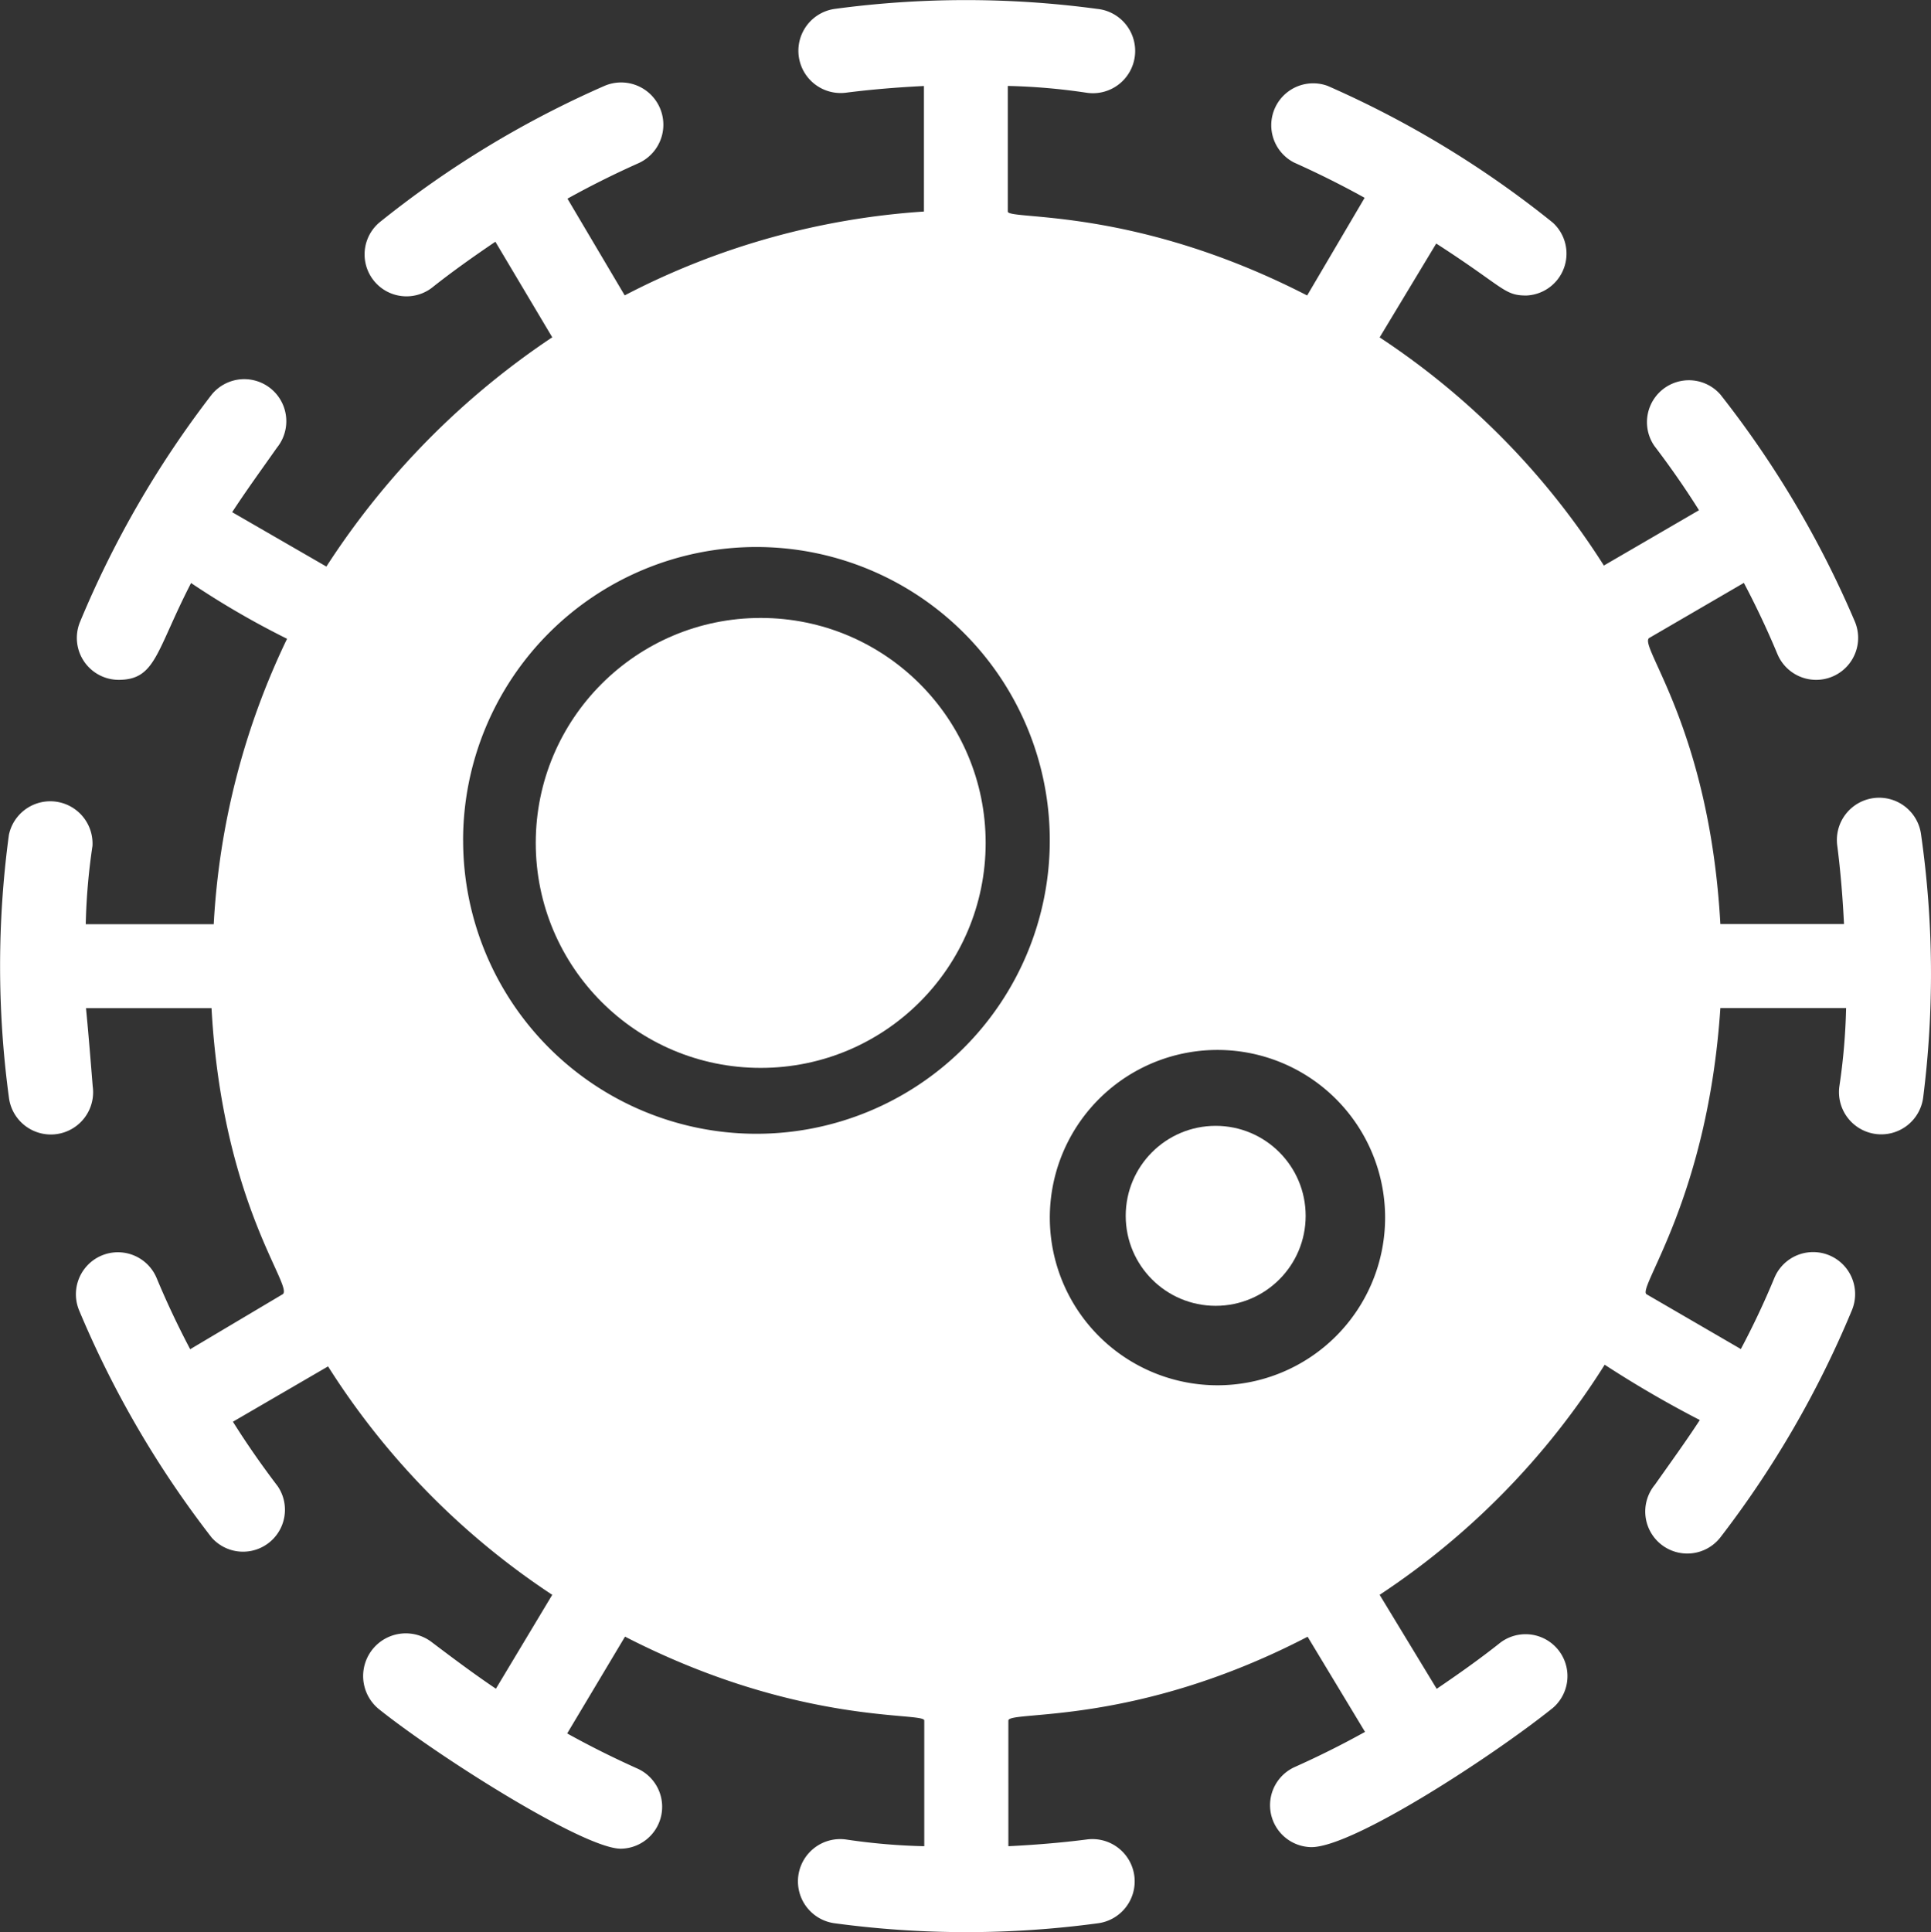
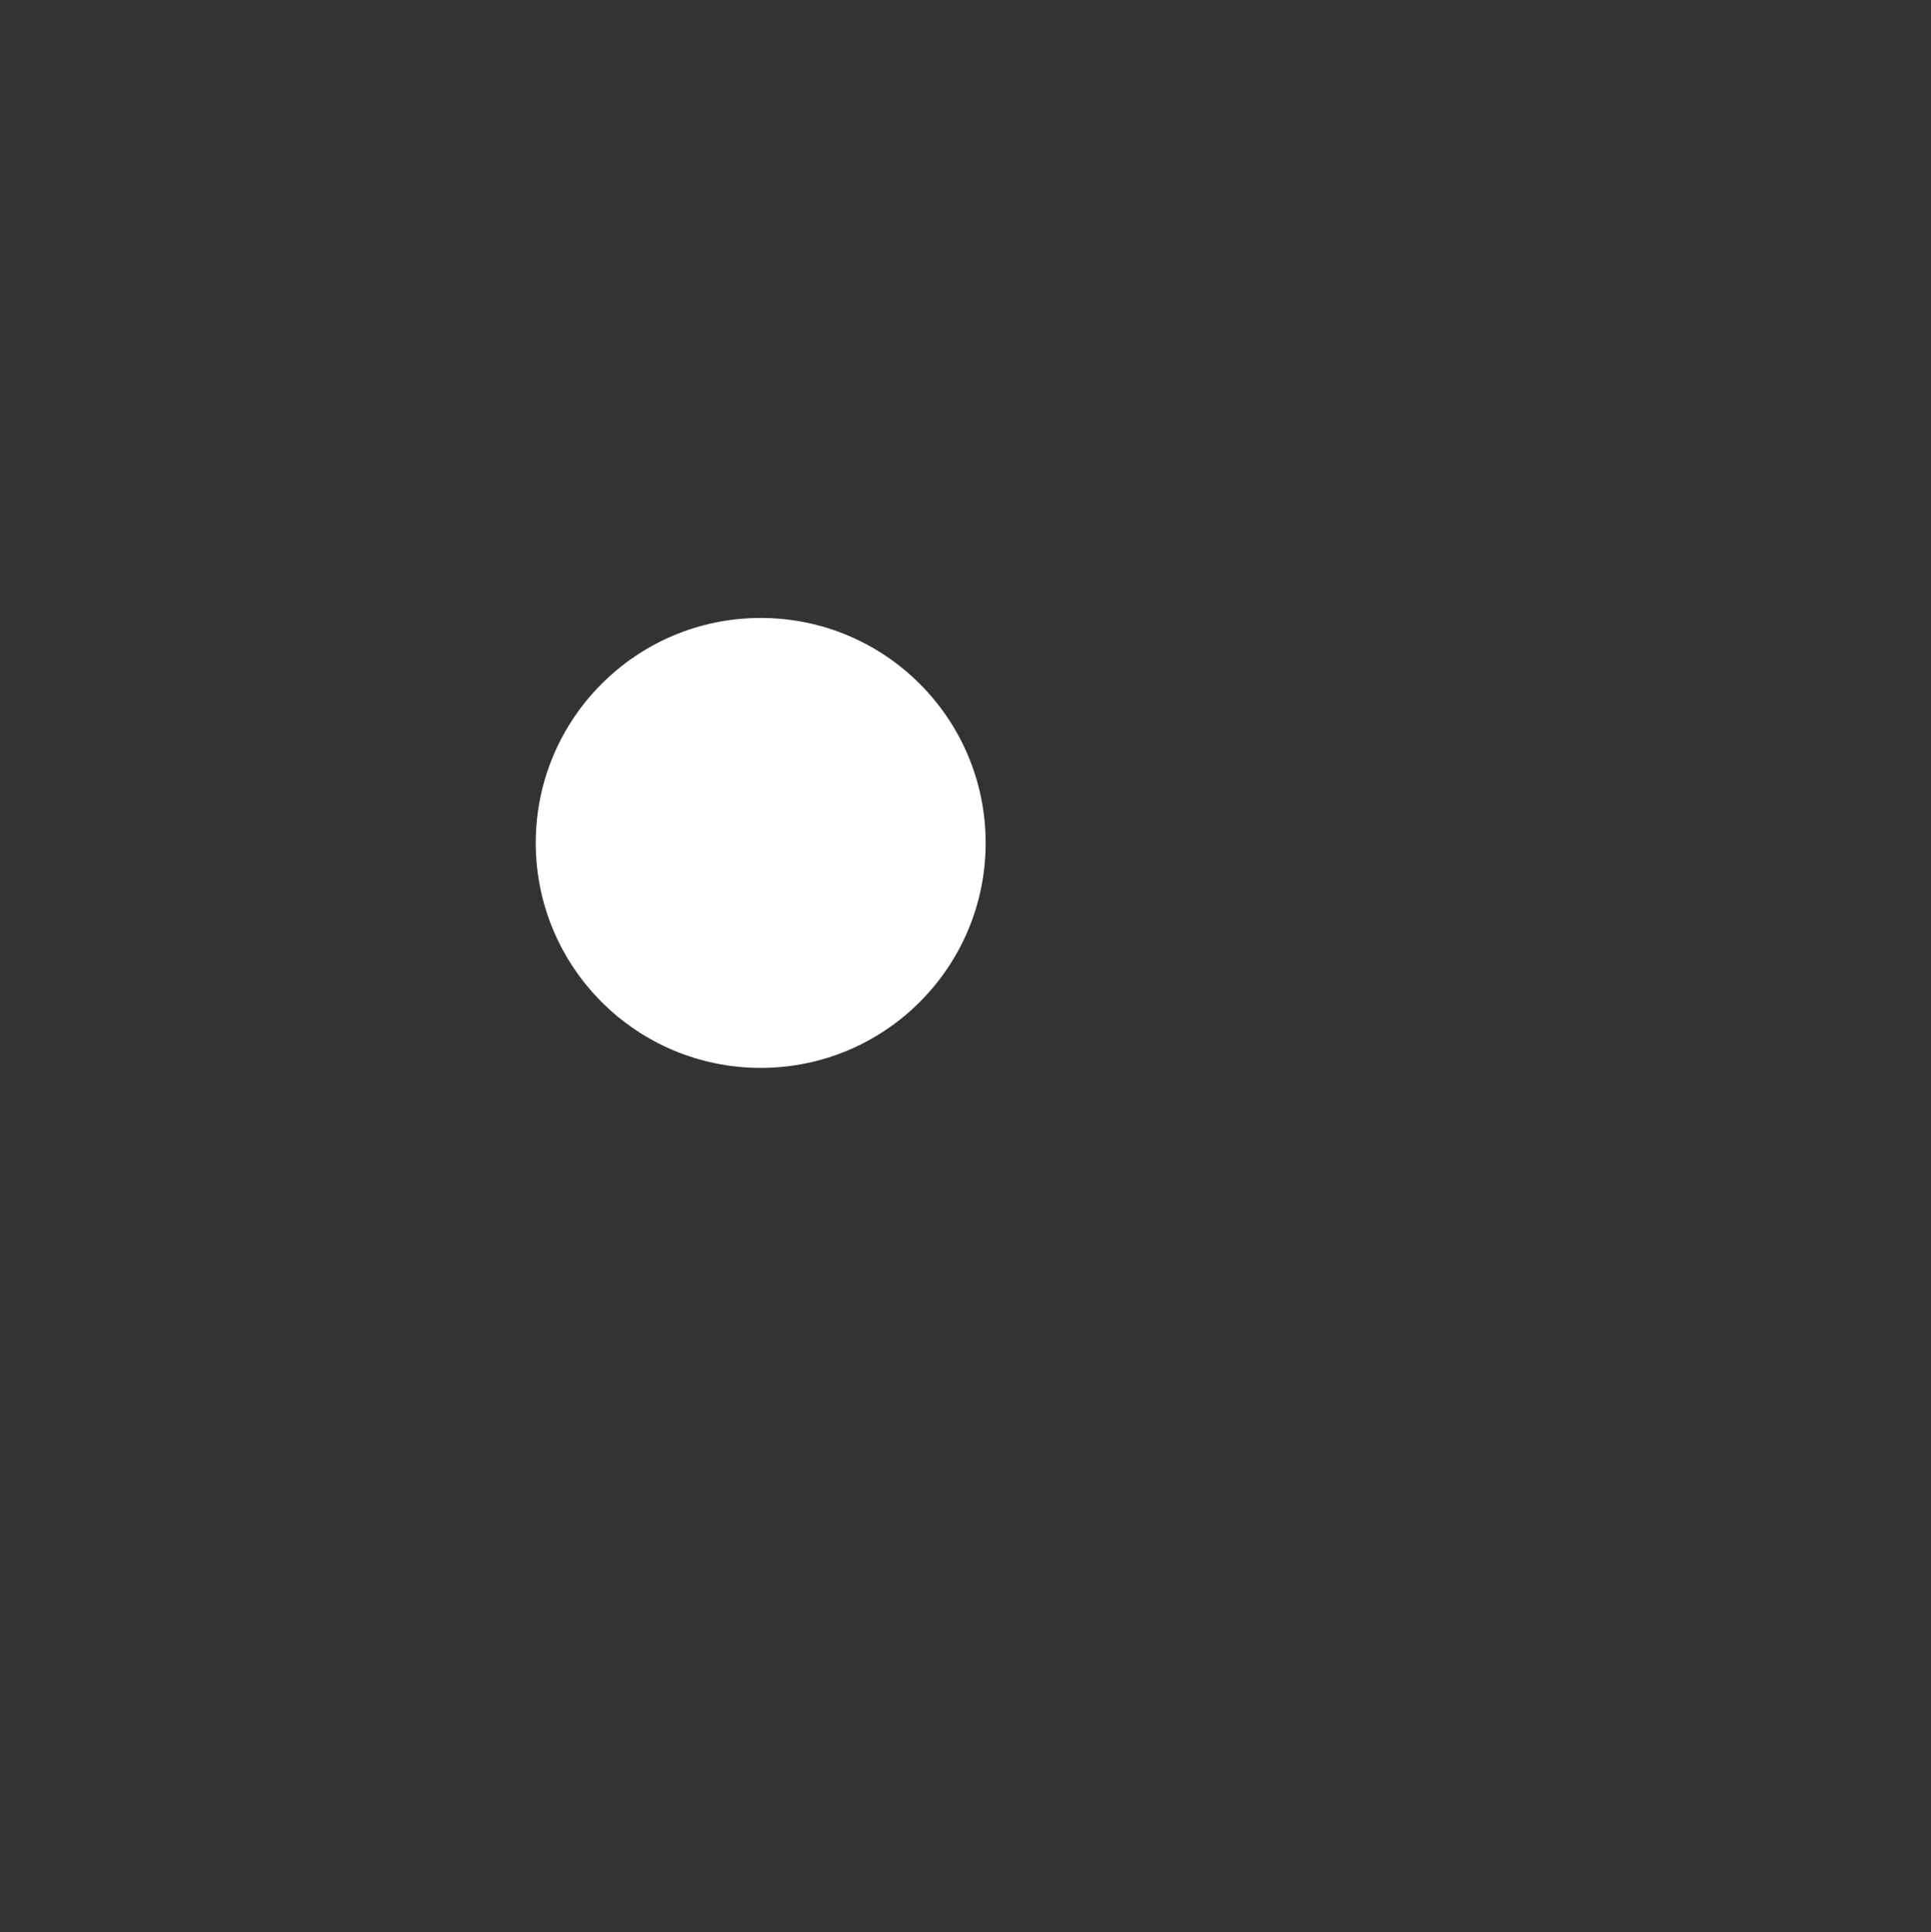
<svg xmlns="http://www.w3.org/2000/svg" width="54.32" height="54.349" viewBox="0 0 54.32 54.349">
  <rect x="0" y="0" width="54.32" height="54.349" fill="#333333" stroke="none" />
  <g id="Virus_Corona" data-name="Virus Corona" transform="translate(-0.95 -0.95)">
-     <circle id="Ellipse_314" data-name="Ellipse 314" cx="2.531" cy="2.531" r="2.531" transform="translate(32.617 32.617)" fill="#fff" />
    <circle id="Ellipse_315" data-name="Ellipse 315" cx="6.328" cy="6.328" r="6.328" transform="translate(16.021 18.331)" fill="#fff" />
-     <path id="Path_5070" data-name="Path 5070" d="M54.992,24.434a1.189,1.189,0,1,0-2.358.307c.094.731.153,1.474.189,2.2H49.345c-.307-5.553-2.358-7.875-1.992-8.052l2.653-1.544c.342.648.66,1.32.943,2a1.181,1.181,0,0,0,2.181-.908,28.153,28.153,0,0,0-3.784-6.39,1.179,1.179,0,0,0-1.863,1.438c.448.589.861,1.179,1.261,1.816l-2.676,1.556A21.386,21.386,0,0,0,39.76,10.44L41.352,7.8c1.922,1.238,1.9,1.462,2.535,1.462a1.179,1.179,0,0,0,.743-2.051A28.082,28.082,0,0,0,38.3,3.367a1.179,1.179,0,0,0-.943,2.157q1.026.46,1.981.99L37.721,9.261C32.84,6.75,29.3,7.151,29.3,6.9V3.367a17.384,17.384,0,0,1,2.2.189A1.189,1.189,0,1,0,31.814,1.2a27.622,27.622,0,0,0-7.38,0,1.189,1.189,0,0,0,.307,2.358c.731-.094,1.474-.153,2.2-.189V6.9a21.221,21.221,0,0,0-8.418,2.358L16.913,6.538q.955-.531,1.981-.99a1.188,1.188,0,0,0-.943-2.181A28.035,28.035,0,0,0,11.619,7.21a1.179,1.179,0,0,0,1.474,1.839c.578-.46,1.179-.884,1.792-1.3l1.6,2.688a22.282,22.282,0,0,0-6.354,6.449L7.481,15.356c.4-.613.813-1.179,1.261-1.816A1.182,1.182,0,0,0,6.9,12.055a28.153,28.153,0,0,0-3.7,6.39,1.179,1.179,0,0,0,1.085,1.627c1.049,0,1.049-.8,2.04-2.723a23.744,23.744,0,0,0,2.7,1.568,21.1,21.1,0,0,0-2.063,8.028h-3.6a17.384,17.384,0,0,1,.189-2.2A1.189,1.189,0,0,0,1.2,24.434a27.622,27.622,0,0,0,0,7.38,1.189,1.189,0,1,0,2.358-.307c-.059-.731-.118-1.474-.189-2.2H6.9c.307,5.553,2.358,7.875,1.992,8.052L6.3,38.9c-.342-.648-.66-1.32-.943-2a1.181,1.181,0,1,0-2.181.908A28.153,28.153,0,0,0,6.9,44.193a1.179,1.179,0,0,0,1.863-1.438c-.448-.589-.861-1.179-1.261-1.816l2.676-1.556a21.386,21.386,0,0,0,6.307,6.425L14.9,48.449c-.613-.413-1.179-.837-1.792-1.3a1.2,1.2,0,0,0-1.485,1.886c1.686,1.344,5.753,3.914,6.791,3.914a1.179,1.179,0,0,0,.472-2.252q-1.026-.46-1.981-.99l1.627-2.723c4.881,2.511,8.418,2.11,8.418,2.358v3.537a17.384,17.384,0,0,1-2.2-.189,1.189,1.189,0,1,0-.307,2.358,27.622,27.622,0,0,0,7.38,0,1.189,1.189,0,1,0-.307-2.358c-.731.094-1.474.153-2.2.189V49.345c0-.295,3.537.177,8.418-2.358l1.615,2.676q-.955.531-1.981.99a1.179,1.179,0,0,0,.472,2.252c1.179,0,5.1-2.558,6.791-3.914a1.179,1.179,0,0,0-1.474-1.839c-.578.46-1.179.884-1.792,1.3L39.76,45.808a21.386,21.386,0,0,0,6.331-6.472,30.451,30.451,0,0,0,2.676,1.556c-.4.613-.813,1.179-1.261,1.816a1.182,1.182,0,1,0,1.839,1.485,28.153,28.153,0,0,0,3.7-6.39,1.181,1.181,0,1,0-2.181-.908c-.283.684-.6,1.356-.943,2L47.27,37.355c-.283-.165,1.721-2.688,2.075-8.052h3.537a17.384,17.384,0,0,1-.189,2.2,1.189,1.189,0,1,0,2.358.307A27.623,27.623,0,0,0,54.992,24.434Zm-41.015.153A8.252,8.252,0,1,1,22.23,32.84a8.252,8.252,0,0,1-8.252-8.252ZM35.2,39.914A4.716,4.716,0,1,1,39.914,35.2,4.716,4.716,0,0,1,35.2,39.914Z" transform="translate(0 0)" fill="#fff" />
  </g>
</svg>